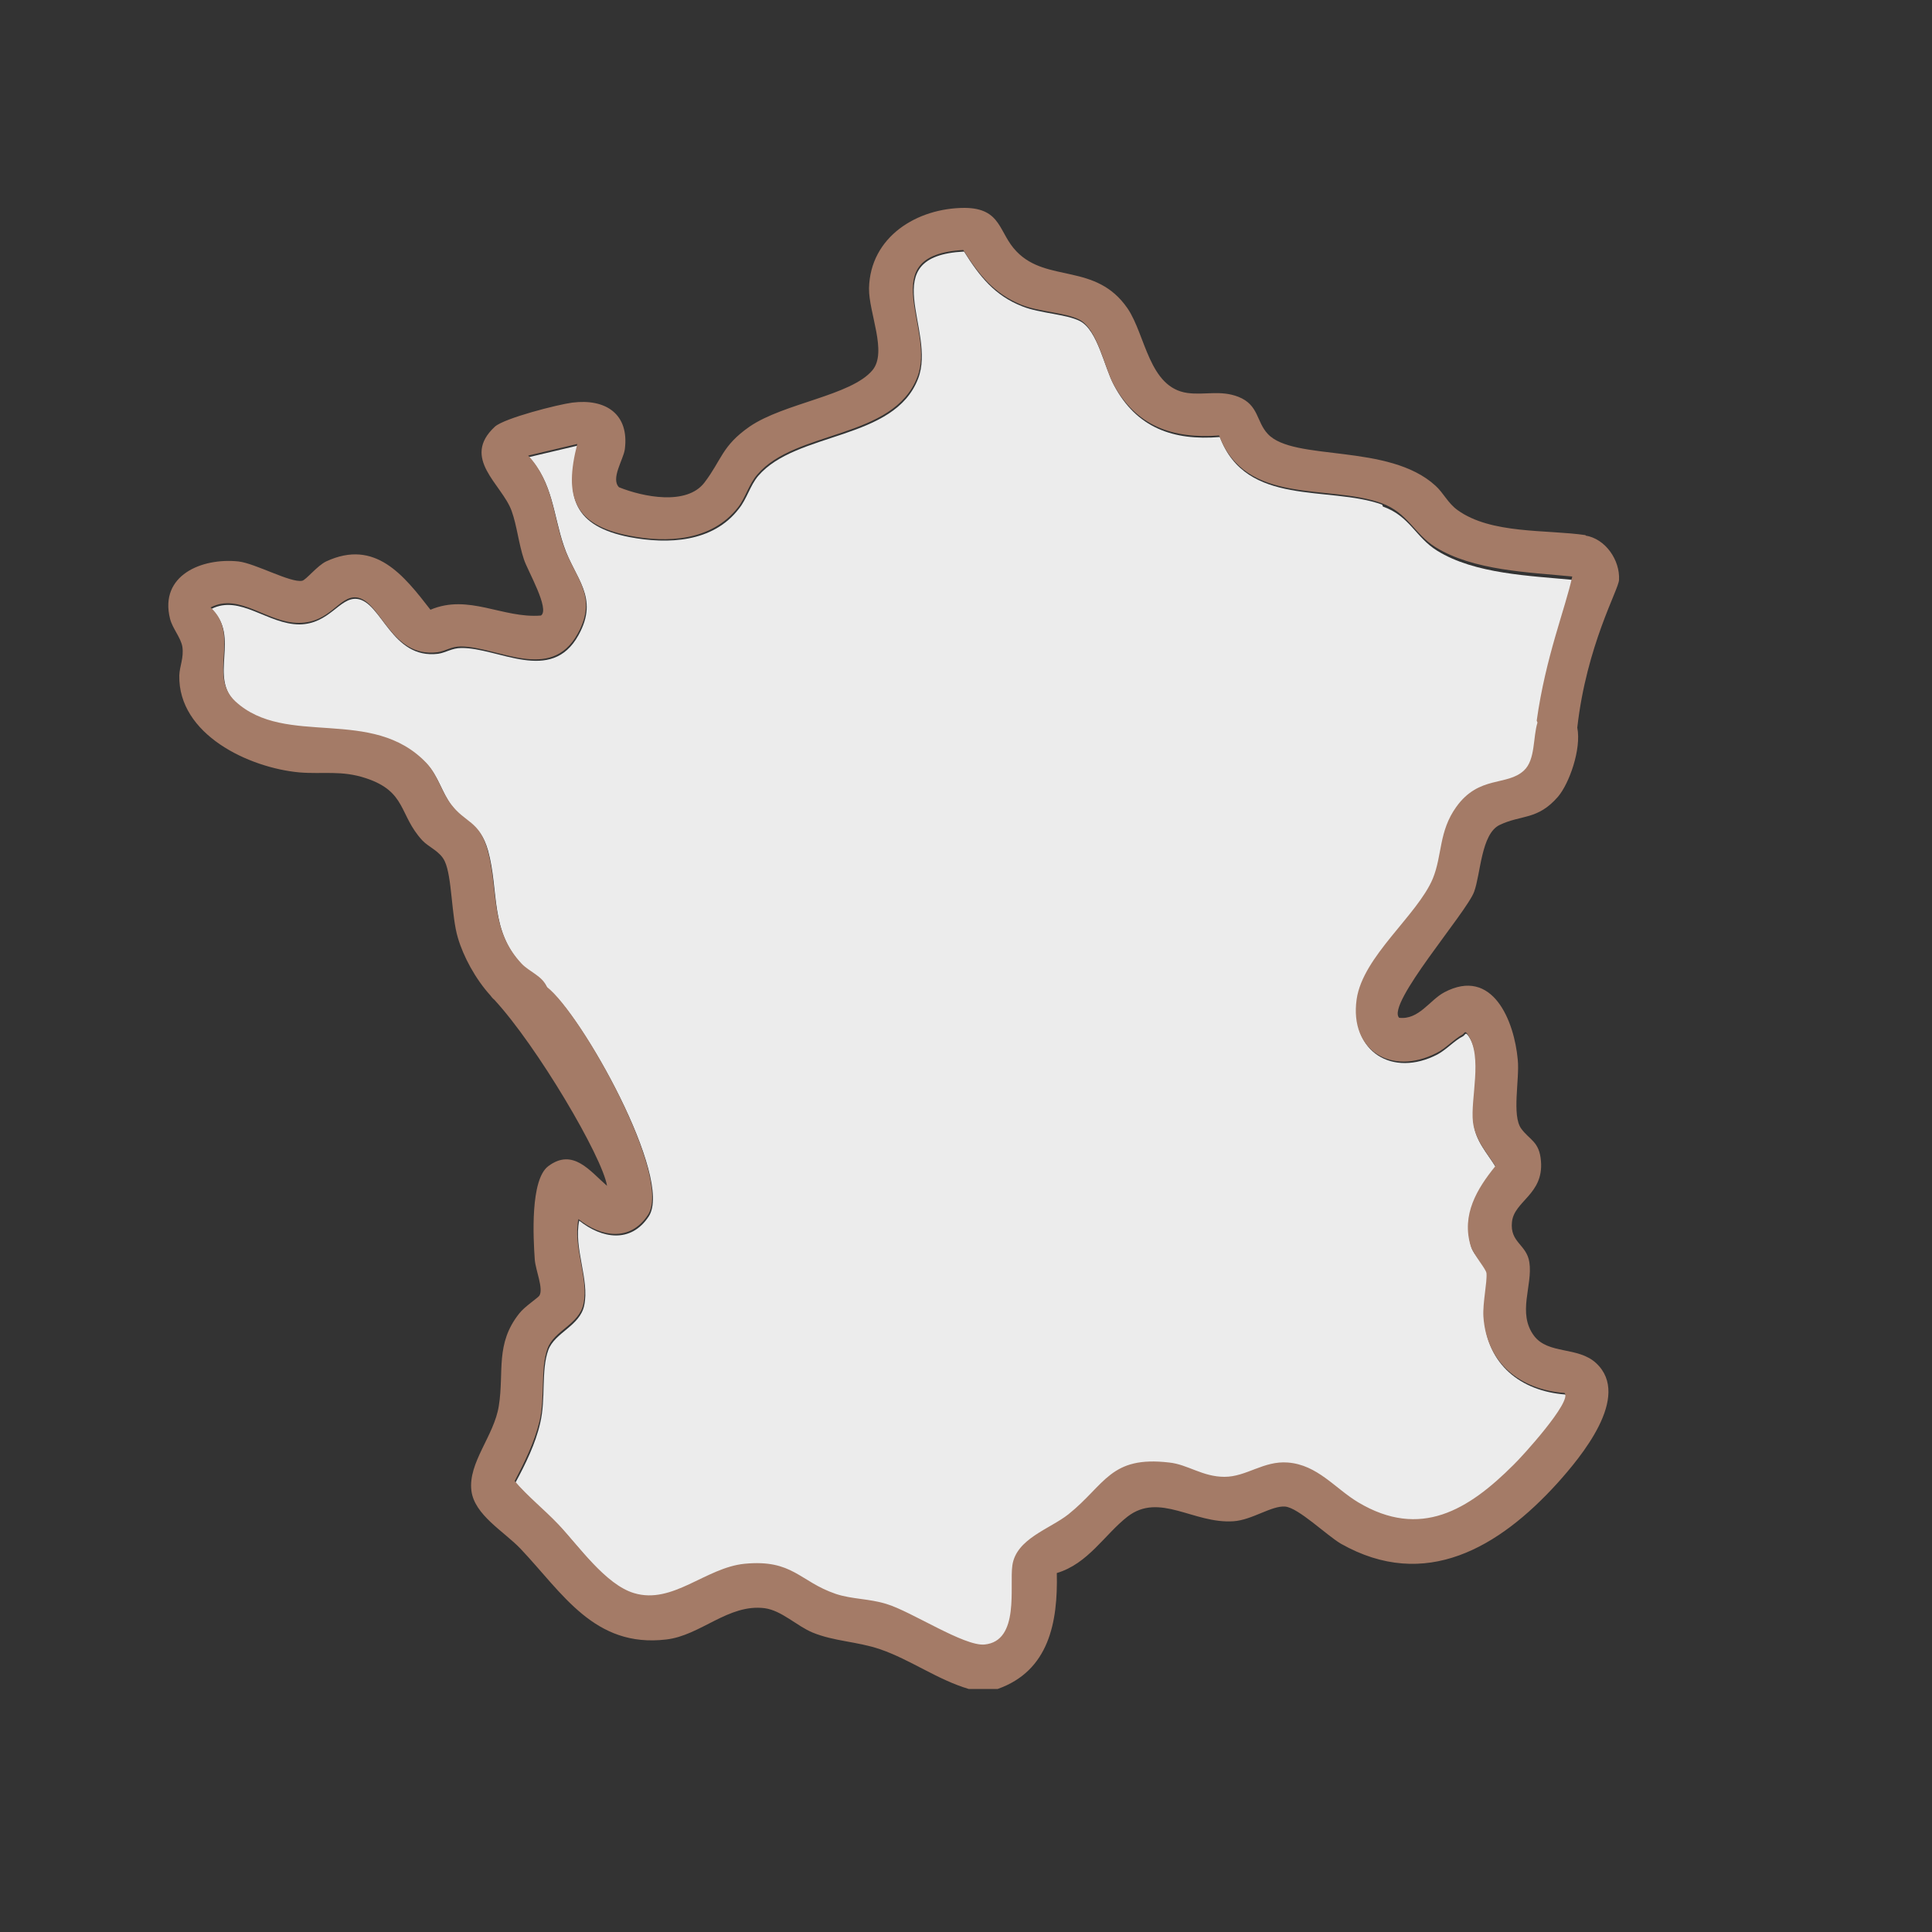
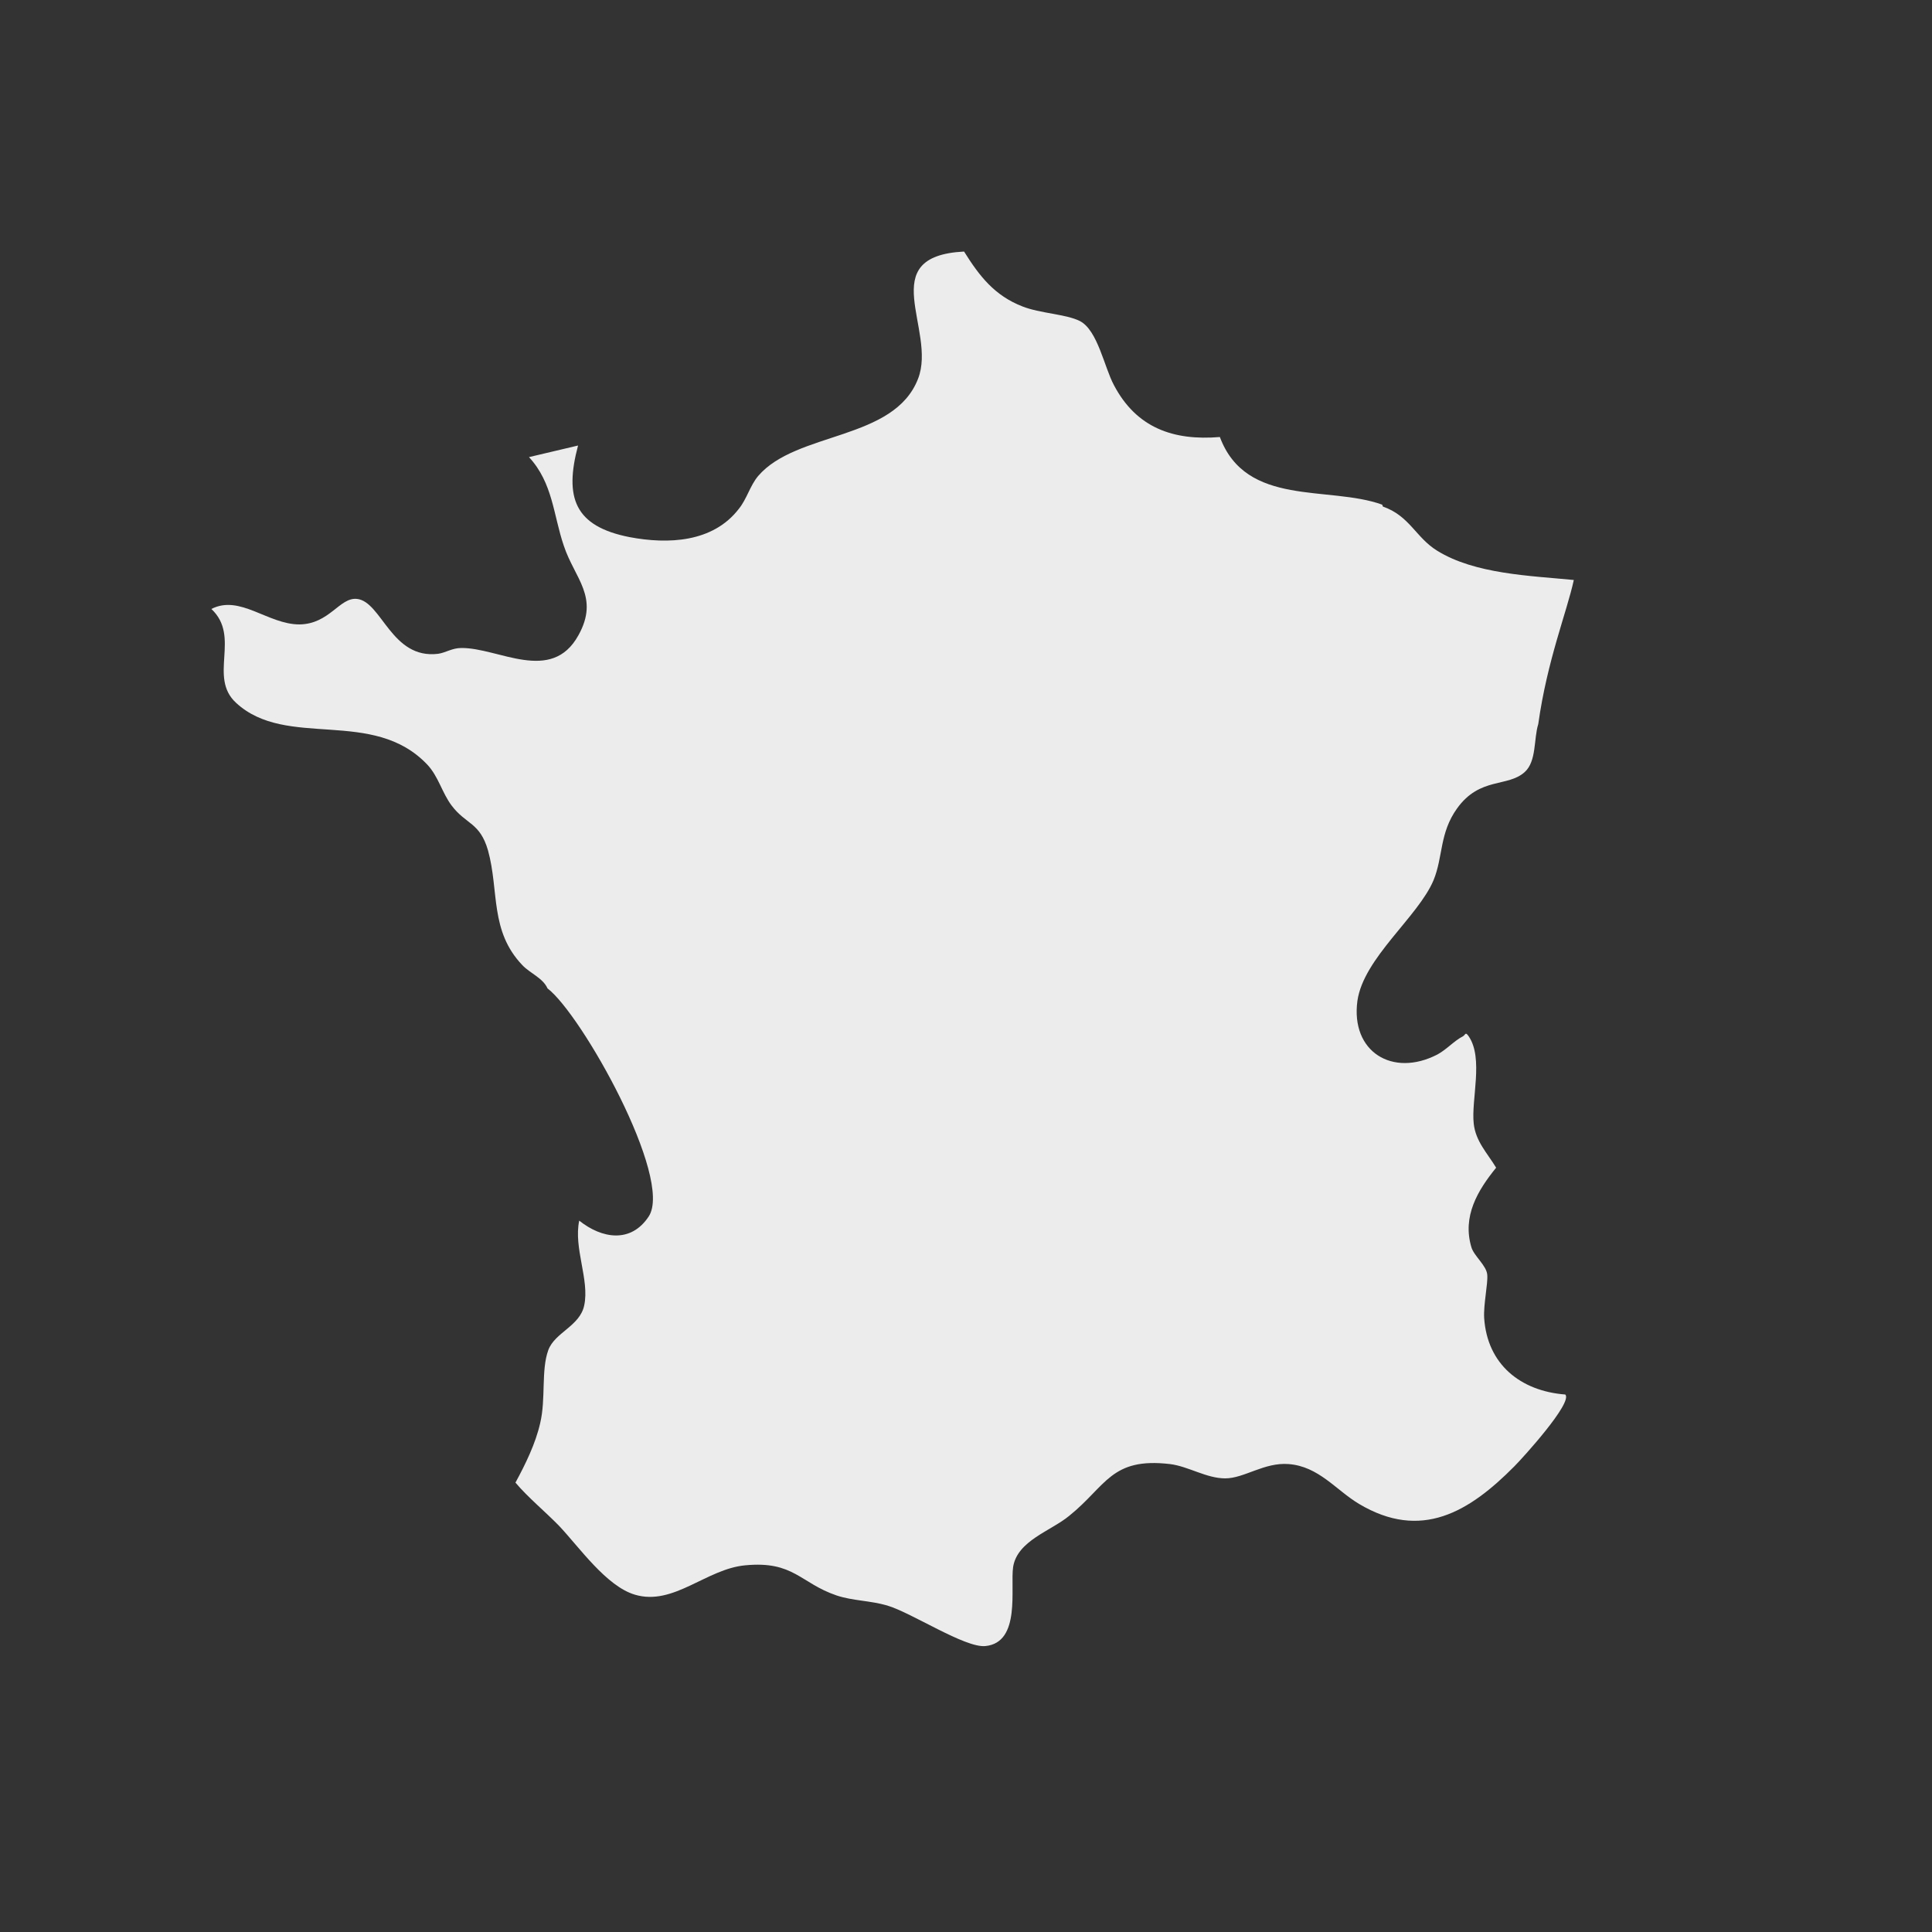
<svg xmlns="http://www.w3.org/2000/svg" id="Calque_1" version="1.1" viewBox="0 0 500 500">
  <rect x="0" y="0" width="500" height="500" fill="#333333" stroke="none" />
  <defs>
    <style>
      .st0 {
        fill: #a47b67;
      }

      .st1 {
        fill: #ececec;
      }
    </style>
  </defs>
  <path class="st1" d="M357.7,130.6c-13.9-5-35.2.7-42-17.5-12.1,1-21.6-2.4-27.4-13.4-2.5-4.6-4.2-14.2-8.8-16.6-3.5-1.8-10.4-2-14.9-3.8-7.2-2.8-11.1-7.8-15.1-14.2-23.5,1.2-7,20.3-11.9,32.9-6.2,16.1-31.5,13.6-41.4,25.2-2.1,2.5-2.9,5.9-5,8.5-6.7,8.7-18.3,9.2-28.3,7.3-14.2-2.8-16.9-10.2-13.3-23.7l-12.7,3c6.2,6.7,6.3,15,9,22.9,2.8,8.5,9.3,13.3,3.8,23.2-7,12.7-20.7,3.2-30.3,3.3-2.4,0-4,1.2-6,1.5-12.1,1.5-14.6-13.5-21-14.2-4.5-.5-7.1,6.5-14.9,6.6-8.2,0-15.4-7.8-22.8-4,7.7,7.2-.9,17.6,6.4,24.3,13.1,12.1,35.4,1.1,49.5,16,2.9,3.1,3.8,7.3,6.3,10.6,3.7,4.9,7.3,4.3,9.4,11.6,2.9,10.5.4,20.8,8.9,29.7,2,2.1,5.3,3.3,6.5,6,8.8,6.7,32.6,49.1,26.2,59-4.6,7-12.1,5.8-18,1.1-1.5,7.1,2.7,15.3,1.3,21.9-1.1,5.4-7.6,7-9.3,11.6-1.9,5.2-.6,12.6-2.1,18.9-1.2,5.3-3.8,10.6-6.4,15.4,3.3,3.9,7.6,7.4,11.3,11.2,5.2,5.5,12.2,15.6,19.6,17.8,10,3,18.5-6.7,28.6-7.6,12.5-1.2,14.2,4.6,23.6,7.8,4.2,1.4,8.6,1.3,13.1,2.6,6.4,1.9,20.1,11,25.4,10.5,9.3-.9,6.4-15.1,7.2-20.5,1.1-6.8,9.8-9.3,14.5-13.2,9.6-7.7,10.8-15.2,26.1-13.4,4.8.6,9.4,3.7,14.3,3.7s10.1-4.2,16.4-3.7c7.8.6,12.2,6.7,18.2,10.3,16.1,9.6,28.5,2.1,40.2-9.7,2.1-2.1,15.2-16.5,13.2-18.6-11.6-.9-20.2-7.8-21-19.8-.2-3.6,1-8.8.8-11.2s-3.4-4.8-4.1-7.1c-2.4-8,1.6-14.7,6.4-20.6-2.3-3.8-5.3-6.8-5.8-11.4-.7-6.2,2.6-16.9-1.3-22.6-.9-1.3-.8-.4-1.5,0-2.2,1.1-4.2,3.4-6.6,4.7-11.6,6-22.5-.7-20.7-13.9,1.6-11.1,15.7-21.7,19.7-31.2,2.5-6.1,1.5-12.2,6.1-18.6,5.9-8.2,13.1-5.4,17.5-9.4,3.1-2.8,2.3-8.6,3.5-12.4h0c2.3-16.5,7.4-29,9.2-37.3-11.2-1.1-25.6-1.5-35.4-7.6-5.5-3.4-7.1-9-14-11.4l-.2-.5Z" />
-   <path class="st0" d="M410.4,138.5c-10.1-1.5-24.5-.2-33.2-6.5-2.5-1.8-3.6-4.4-5.7-6.3-12.1-11.1-36.7-6.2-43.4-13.4-3-3.2-2.3-7.5-7.6-9.6-4.6-1.8-8.7-.4-13.2-1-10-1.4-10.8-15-15.5-21.9-8.2-11.9-20.8-6.5-28.7-14.7-4.7-4.8-3.8-11.2-13.4-11.3-12.4,0-24.5,7.5-24.8,20.8-.1,6.3,4.8,16.5.9,21.2-5.5,6.6-22.9,8.5-31.8,14.6-7.2,5-7.2,8.6-11.7,14.5-4.6,6-15.9,3.7-22.1,1.2-2.2-2.2,1.1-7.1,1.5-9.8,1.2-9.2-5-13.2-13.6-12.1-3.8.5-17.5,4-20,6.2-8.9,8.2,1.8,14.9,4.3,21.8,1.4,3.9,1.8,8.4,3.2,12.6.9,2.8,6.8,12.9,4.4,14.5-9.9.8-18.7-5.7-28.6-1.5-6.9-8.9-14.3-18.4-27-12.5-2.3,1.1-5.2,4.8-6.2,5-3,.6-12.1-4.5-16.5-5-9.5-1-20.5,3.6-17.7,14.8.6,2.5,2.8,4.9,3.2,7.3.4,2.9-.7,4.9-.8,7.4-.3,15.3,18,23.9,31.1,25.1,6.1.5,10.9-.6,17.2,1.5,10.6,3.5,8.5,9.5,14.6,16.1,1.7,1.8,4.6,2.8,5.8,5.4,1.9,4,1.7,14.2,3.4,19.8,1.4,4.8,4.5,10.6,8.4,14.9h0c.3.4.6.8,1,1.1,11.1,12,28,40.7,29.2,48.2-4.4-3.8-8.8-9.9-15.2-5.1-4.7,3.5-3.9,18.5-3.5,24.2.2,2.7,2.3,7.5,1.2,9.3-.4.6-3.9,2.9-5.2,4.6-6.3,7.9-3.9,15.1-5.3,23.9-1.2,7.8-8,14.7-7.1,22,.8,6.3,8.4,10.5,12.7,15,10.9,11.5,19.1,25.7,37.7,23.5,8.9-1,16.1-9.3,25.5-8.1,4.4.6,8.3,4.6,12.4,6.3,5.6,2.3,11.5,2.3,17.4,4.3,7.9,2.7,14.9,7.9,23,10.3h7.5c13.3-4.7,15.6-17.3,15.3-30,8.1-2.4,12.4-10,18.3-14.6,8.3-6.4,17.1,1.9,27.4,1.2,4.8-.3,9.9-4.1,13.4-3.8,3.4.3,10.7,7.4,14.4,9.6,21.9,12.4,41,.9,56-15.6,6.1-6.8,19.3-22.5,10.1-31.1-4.7-4.4-12.4-2.2-16.1-7.1-4.4-5.9-.3-13-1.2-19-.7-4.7-5.1-5.1-4.5-10.5s8.2-7.1,7.5-15.7c-.4-5.1-2.9-5.4-5.1-8.4-2.5-3.4-.4-12.8-.9-17.8-.9-10.1-6.5-24.1-19-17.5-3.8,2-6.6,7.2-11.7,6.6-3.4-3.5,17.4-27.2,19.4-32.6,1.7-4.6,1.8-15,6.6-17.3,5.6-2.7,9.8-1.2,15.1-7.3,2.9-3.4,6.1-12.3,5-17.9h0c2.4-21.3,10.7-35.7,10.8-38.2.3-5.1-3.5-10.7-8.7-11.5h0ZM397.9,187h0c-1.2,3.8-.5,9.6-3.5,12.4-4.4,4.1-11.6,1.2-17.5,9.4-4.6,6.4-3.6,12.5-6.1,18.6-4,9.5-18.1,20.1-19.7,31.2-1.9,13.3,9,19.9,20.7,13.9,2.4-1.2,4.4-3.5,6.6-4.7.7-.4.7-1.3,1.5,0,3.9,5.8.6,16.5,1.3,22.6.6,4.7,3.5,7.7,5.8,11.4-4.8,5.9-8.8,12.6-6.4,20.6.7,2.3,4,6,4.1,7.1.2,2.4-1,7.6-.8,11.2.8,12,9.4,18.9,21,19.8,2.1,2.1-11.1,16.6-13.2,18.6-11.7,11.7-24.1,19.3-40.2,9.7-6-3.6-10.5-9.7-18.2-10.3-6.3-.5-10.7,3.7-16.4,3.7s-9.5-3.2-14.3-3.7c-15.3-1.8-16.5,5.7-26.1,13.4-4.8,3.8-13.5,6.3-14.5,13.2-.8,5.4,2,19.6-7.2,20.5-5.3.5-19-8.6-25.4-10.5-4.5-1.4-8.9-1.2-13.1-2.6-9.4-3.2-11.1-9-23.6-7.8-10.1,1-18.6,10.6-28.6,7.6-7.4-2.2-14.4-12.3-19.6-17.8-3.6-3.8-8-7.3-11.3-11.2,2.5-4.8,5.1-10,6.4-15.4,1.5-6.2.2-13.7,2.1-18.9,1.7-4.7,8.2-6.2,9.3-11.6,1.4-6.6-2.8-14.8-1.3-21.9,5.9,4.7,13.4,5.9,18-1.1,6.4-9.9-17.4-52.3-26.2-59-1.1-2.8-4.5-3.9-6.5-6-8.4-8.9-5.9-19.2-8.9-29.7-2.1-7.3-5.7-6.7-9.4-11.6-2.5-3.3-3.4-7.5-6.3-10.6-14.1-14.9-36.4-3.9-49.5-16-7.2-6.7,1.4-17.1-6.4-24.3,7.5-3.9,14.6,4,22.8,4s10.4-7,14.9-6.6c6.4.7,8.8,15.7,21,14.2,2.1-.3,3.6-1.5,6-1.5,9.6,0,23.3,9.4,30.3-3.3,5.5-9.9-1-14.7-3.8-23.2-2.6-7.8-2.7-16.1-9-22.9l12.7-3c-3.5,13.6-.9,20.9,13.3,23.7,10,2,21.5,1.4,28.3-7.3,2-2.6,2.8-6,5-8.5,9.9-11.6,35.2-9.1,41.4-25.2,4.9-12.5-11.7-31.6,11.9-32.9,4,6.3,7.9,11.3,15.1,14.2,4.5,1.8,11.4,2,14.9,3.8,4.7,2.4,6.4,12,8.8,16.6,5.9,11,15.4,14.3,27.4,13.4,6.9,18.2,28.1,12.5,42,17.5,6.9,2.5,8.5,8,14,11.4,9.8,6.1,24.3,6.5,35.4,7.6-1.8,8.3-6.9,20.8-9.2,37.3l.2.5Z" />
</svg>